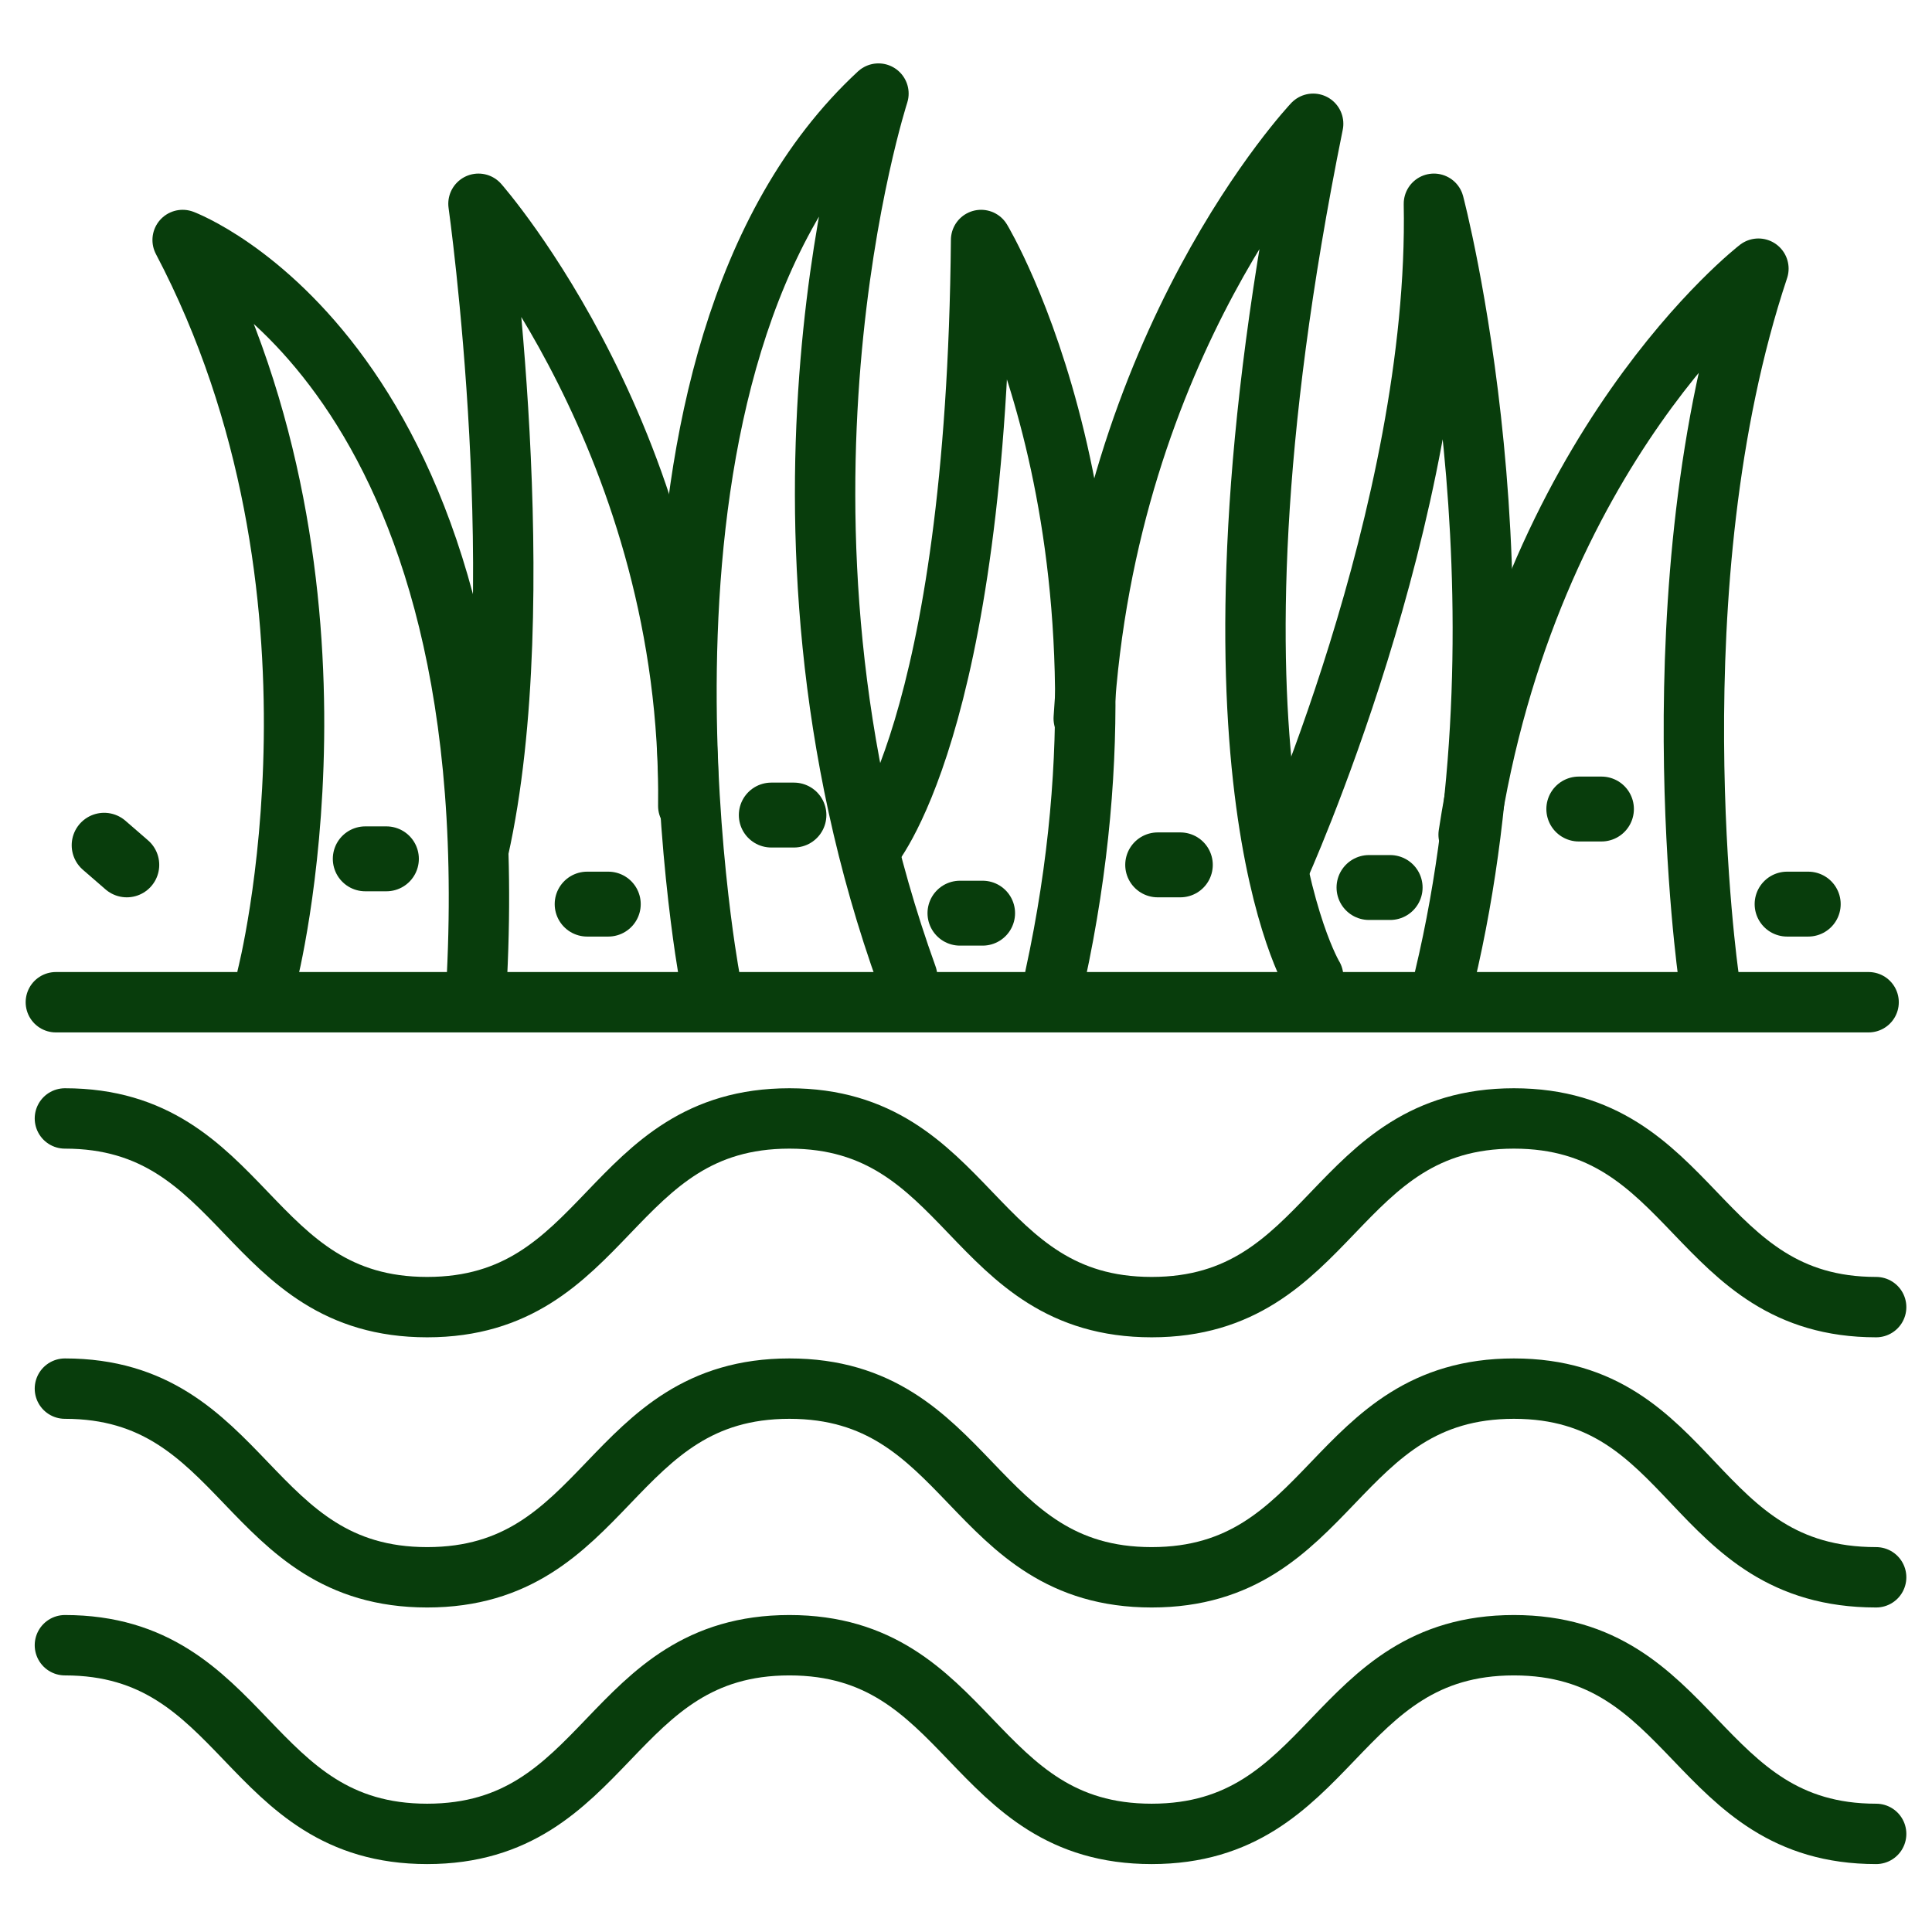
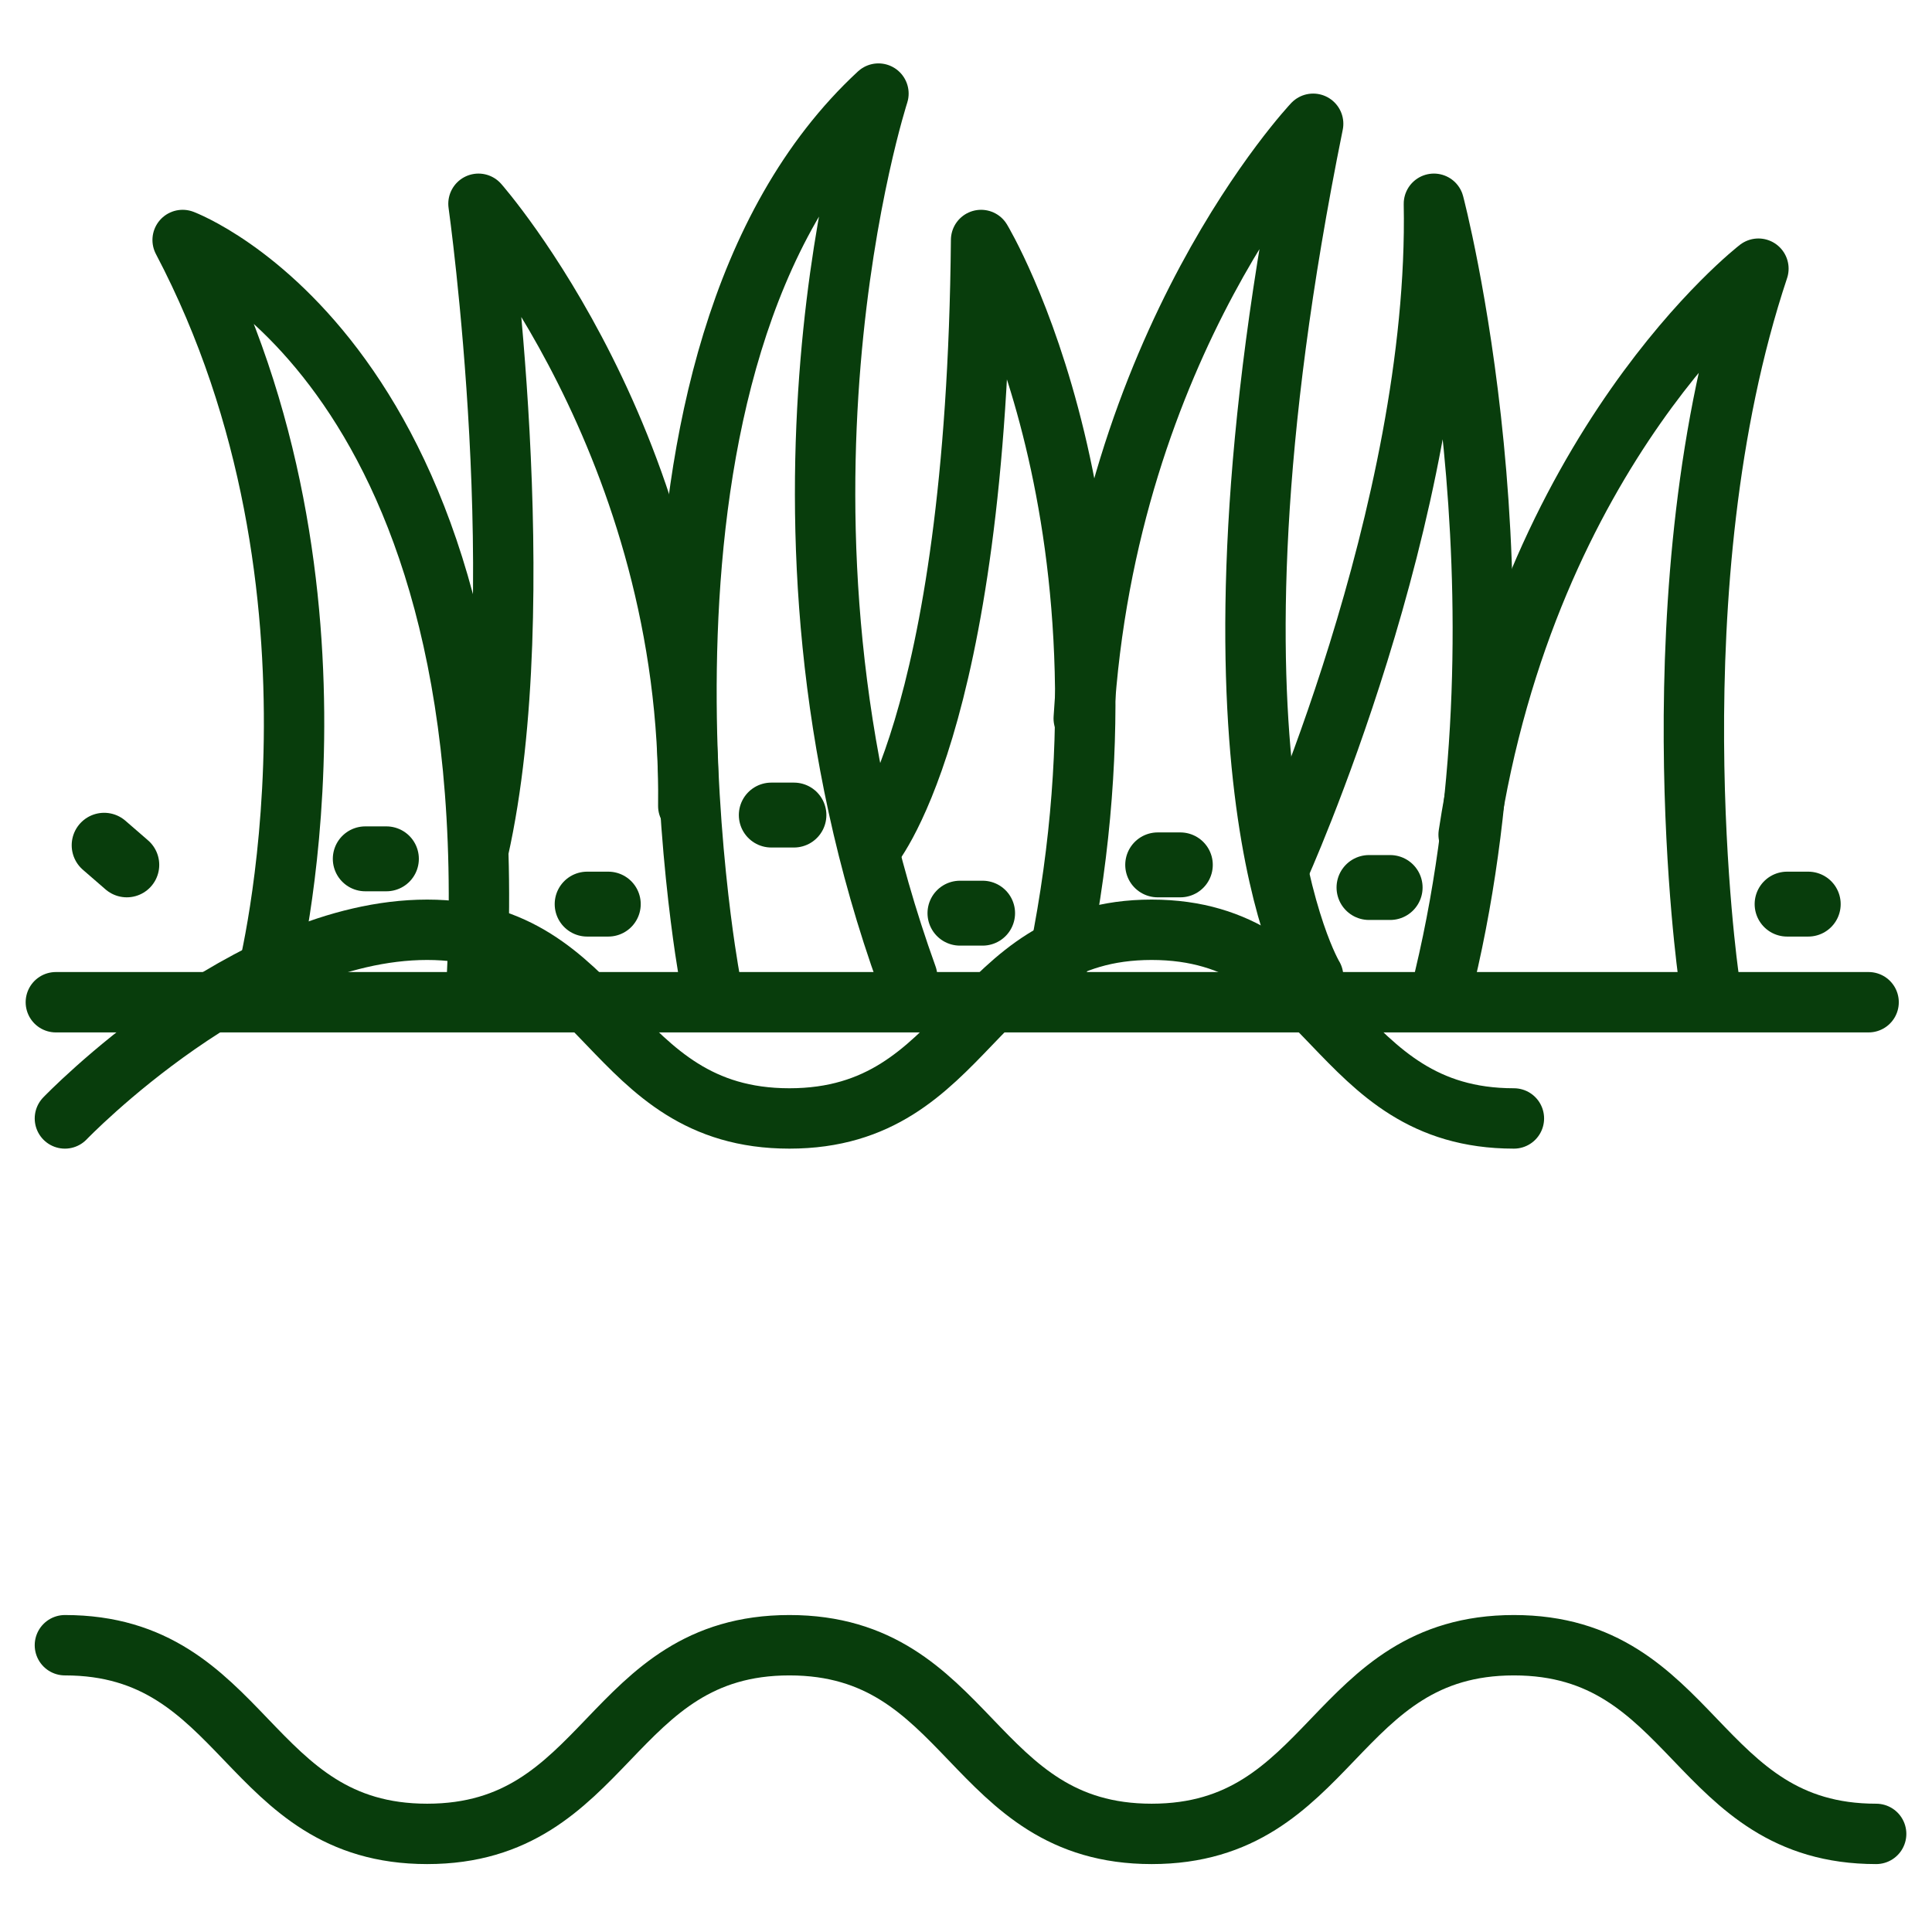
<svg xmlns="http://www.w3.org/2000/svg" id="Layer_1" data-name="Layer 1" version="1.1" viewBox="0 0 128 128">
  <defs>
    <style> .cls-1 { fill: #083d0c; opacity: 0; stroke-width: 0px; } .cls-2 { stroke-width: 4px; } .cls-2, .cls-3 { fill: none; stroke: #083d0c; stroke-linecap: round; stroke-linejoin: round; } .cls-3 { stroke-width: 4.3px; } </style>
  </defs>
  <g id="top_dressing">
    <g>
      <line class="cls-3" x1="6.9" y1="56" x2="8.4" y2="57.3" />
      <line class="cls-3" x1="24.2" y1="56.9" x2="25.6" y2="56.9" />
      <line class="cls-3" x1="51.1" y1="54" x2="52.6" y2="54" />
      <line class="cls-3" x1="63.6" y1="60.5" x2="65.1" y2="60.5" />
      <line class="cls-3" x1="38.9" y1="59.9" x2="40.3" y2="59.9" />
-       <line class="cls-3" x1="104.6" y1="53.6" x2="106.1" y2="53.6" />
      <line class="cls-3" x1="90.7" y1="58.8" x2="92.1" y2="58.8" />
      <line class="cls-3" x1="76.7" y1="57.3" x2="78.2" y2="57.3" />
      <line class="cls-3" x1="118.4" y1="59.9" x2="119.8" y2="59.9" />
    </g>
    <path class="cls-2" d="M4.3,109c12,0,12,12.5,24,12.5s12-12.5,24-12.5,12,12.5,24,12.5,12-12.5,24-12.5,12,12.5,24,12.5" />
-     <path class="cls-2" d="M4.3,92c12,0,12,12.5,24,12.5s12-12.5,24-12.5,12,12.5,24,12.5,12-12.5,24-12.5,11.7,12.5,24,12.5" />
-     <path class="cls-2" d="M4.3,74.1c12,0,12,12.5,24,12.5s12-12.5,24-12.5,12,12.5,24,12.5,12-12.5,24-12.5,12,12.5,24,12.5" />
+     <path class="cls-2" d="M4.3,74.1s12-12.5,24-12.5,12,12.5,24,12.5,12-12.5,24-12.5,12,12.5,24,12.5" />
    <path class="cls-2" d="M3.7,66.4c36.7,0,83.4,0,120.1,0" />
    <g>
      <path class="cls-2" d="M17.7,64.7s6.6-25.6-5.6-48.8c0,0,21.5,8,19.5,48.8" />
      <path class="cls-2" d="M47,64.7s-7.6-41.1,11.2-58.5c0,0-9.1,28,1.9,58.5" />
      <path class="cls-2" d="M31.7,56.3c3.7-16.5,0-42.8,0-42.8,0,0,14.2,16.1,13.9,39.9" />
      <path class="cls-2" d="M57.6,56.3s7.1-7.9,7.4-40.4c0,0,11.4,18.9,4.9,48.8" />
      <path class="cls-2" d="M87,64.7s-8.6-14.1,0-56.5c0,0-13.7,14.5-15.2,39.4" />
      <path class="cls-2" d="M84.7,57.6s10.7-23.6,10.3-44.1c0,0,6.8,25.7.7,51.3" />
      <path class="cls-2" d="M113.2,64.7s-3.7-25.9,3.3-46.9c0,0-15.3,11.8-19.2,37.5" />
    </g>
    <rect class="cls-1" width="128" height="128" />
  </g>
</svg>